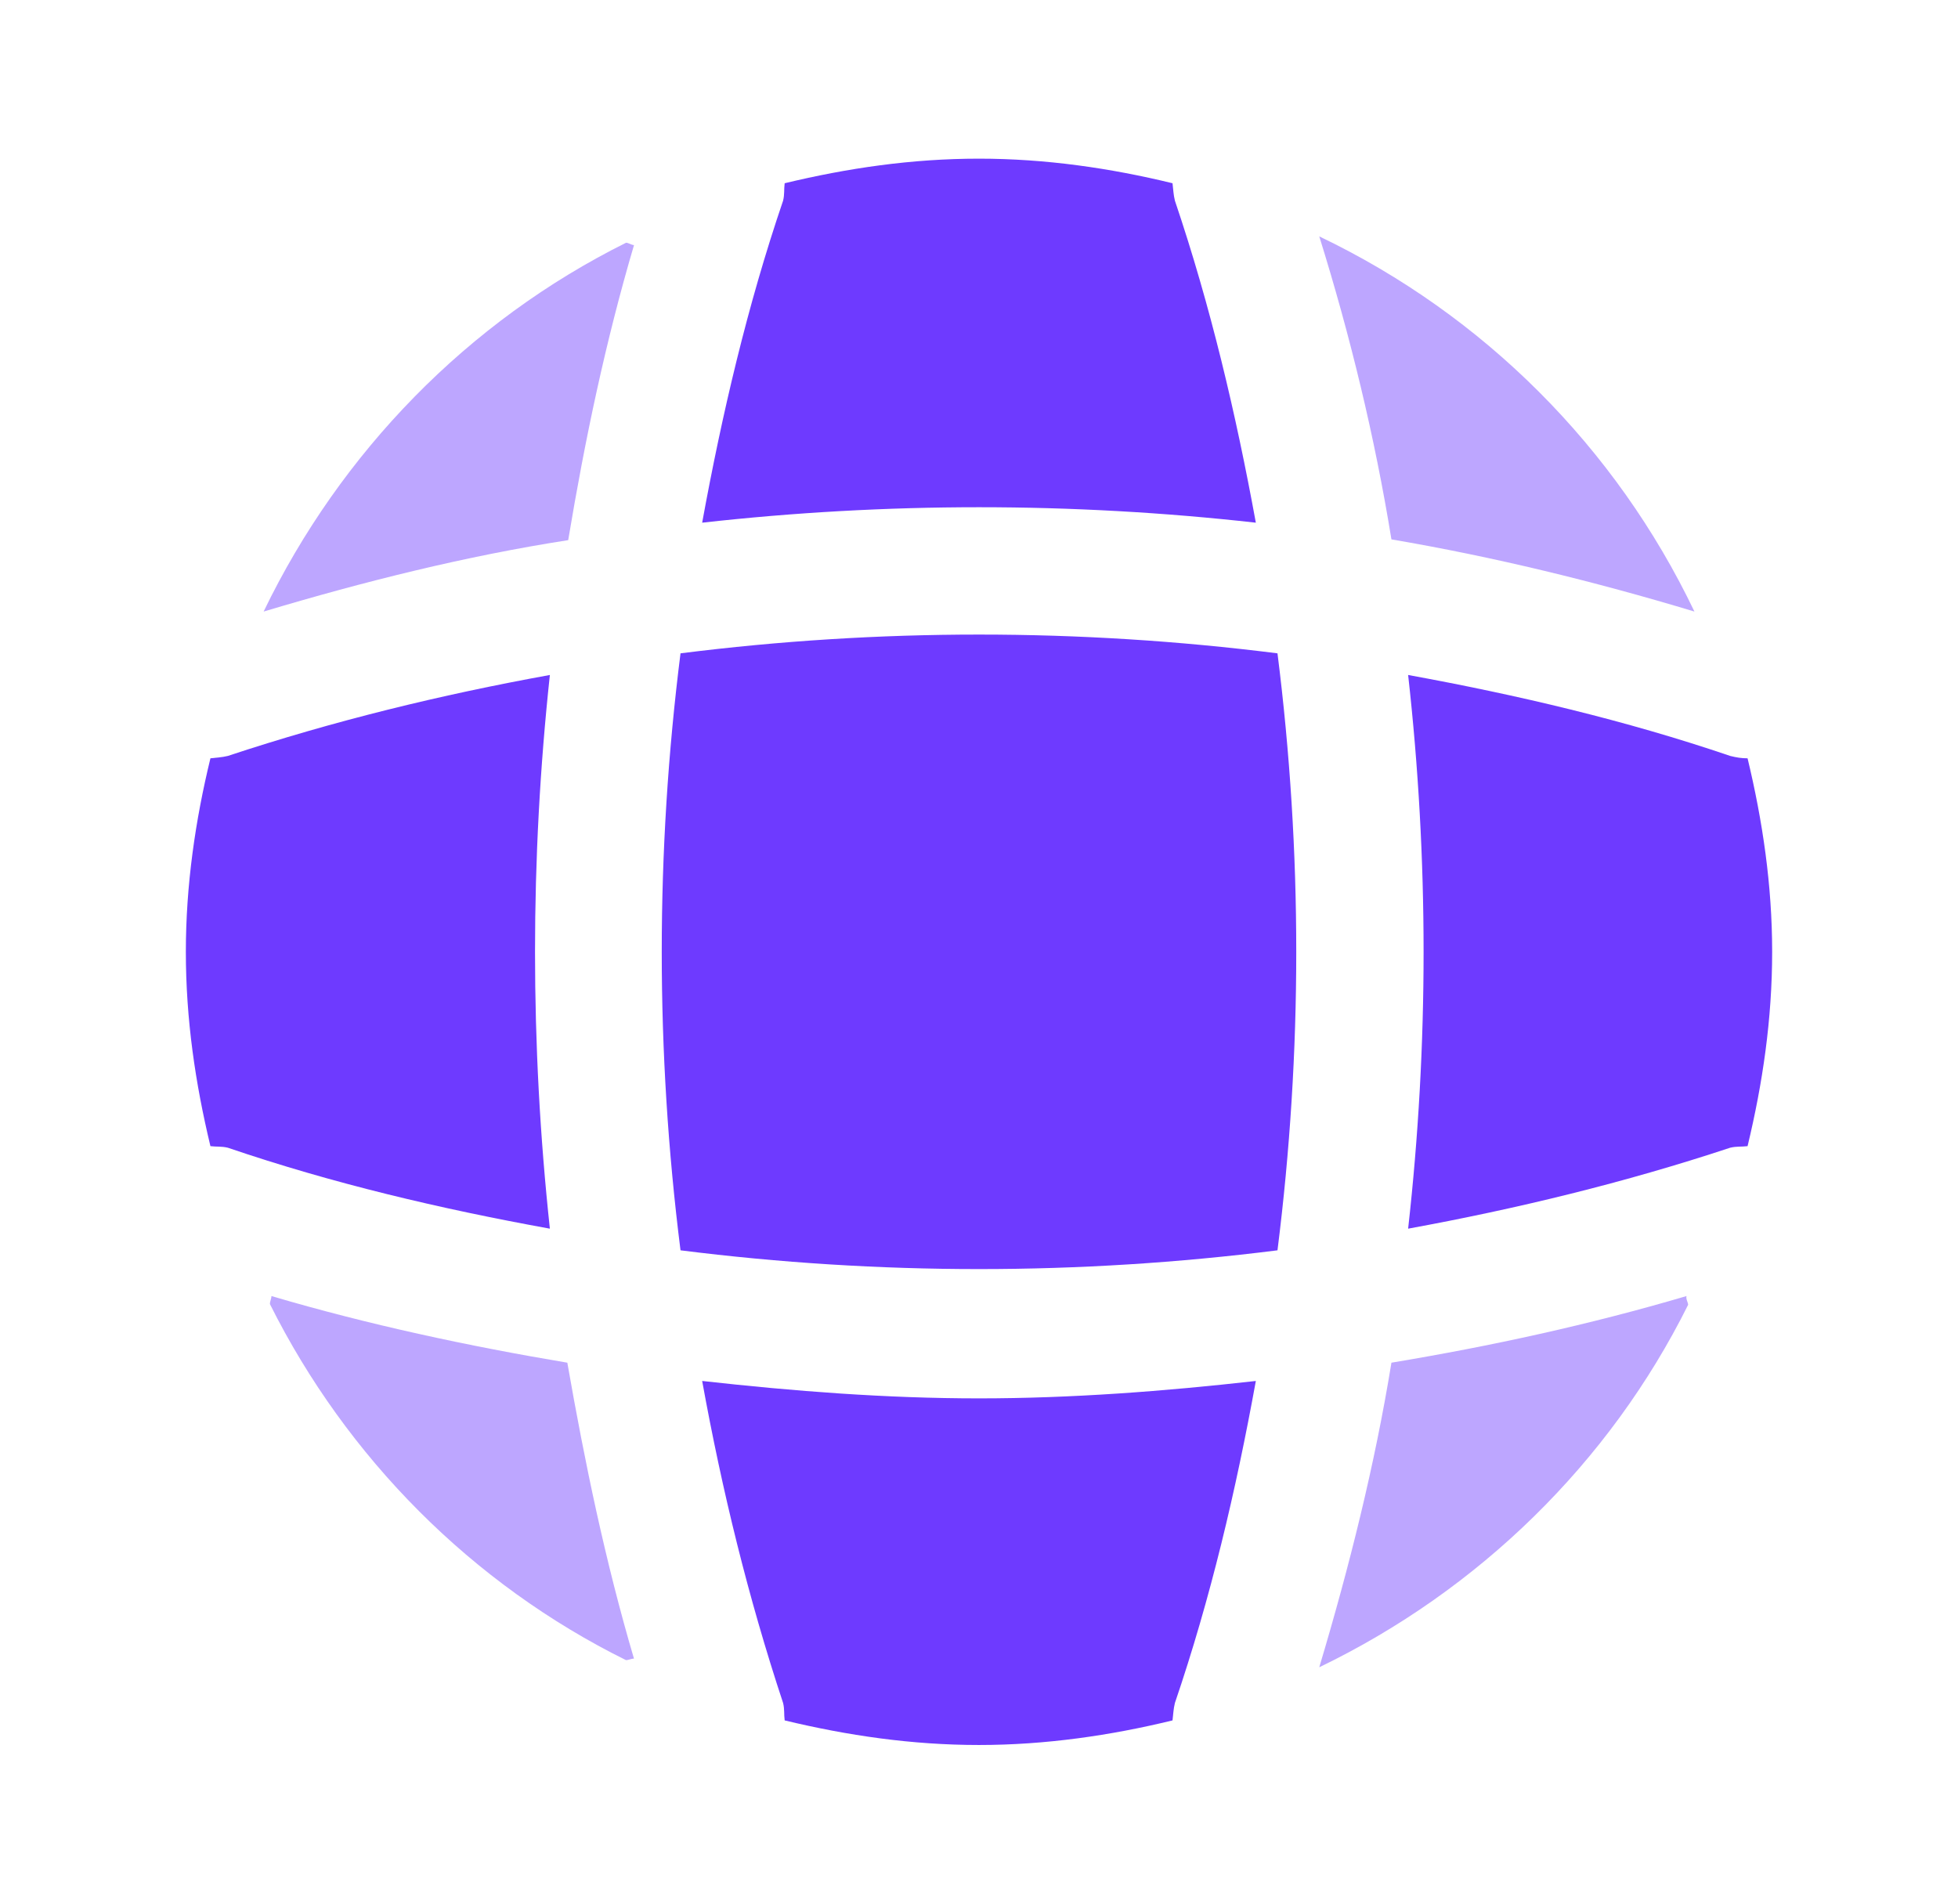
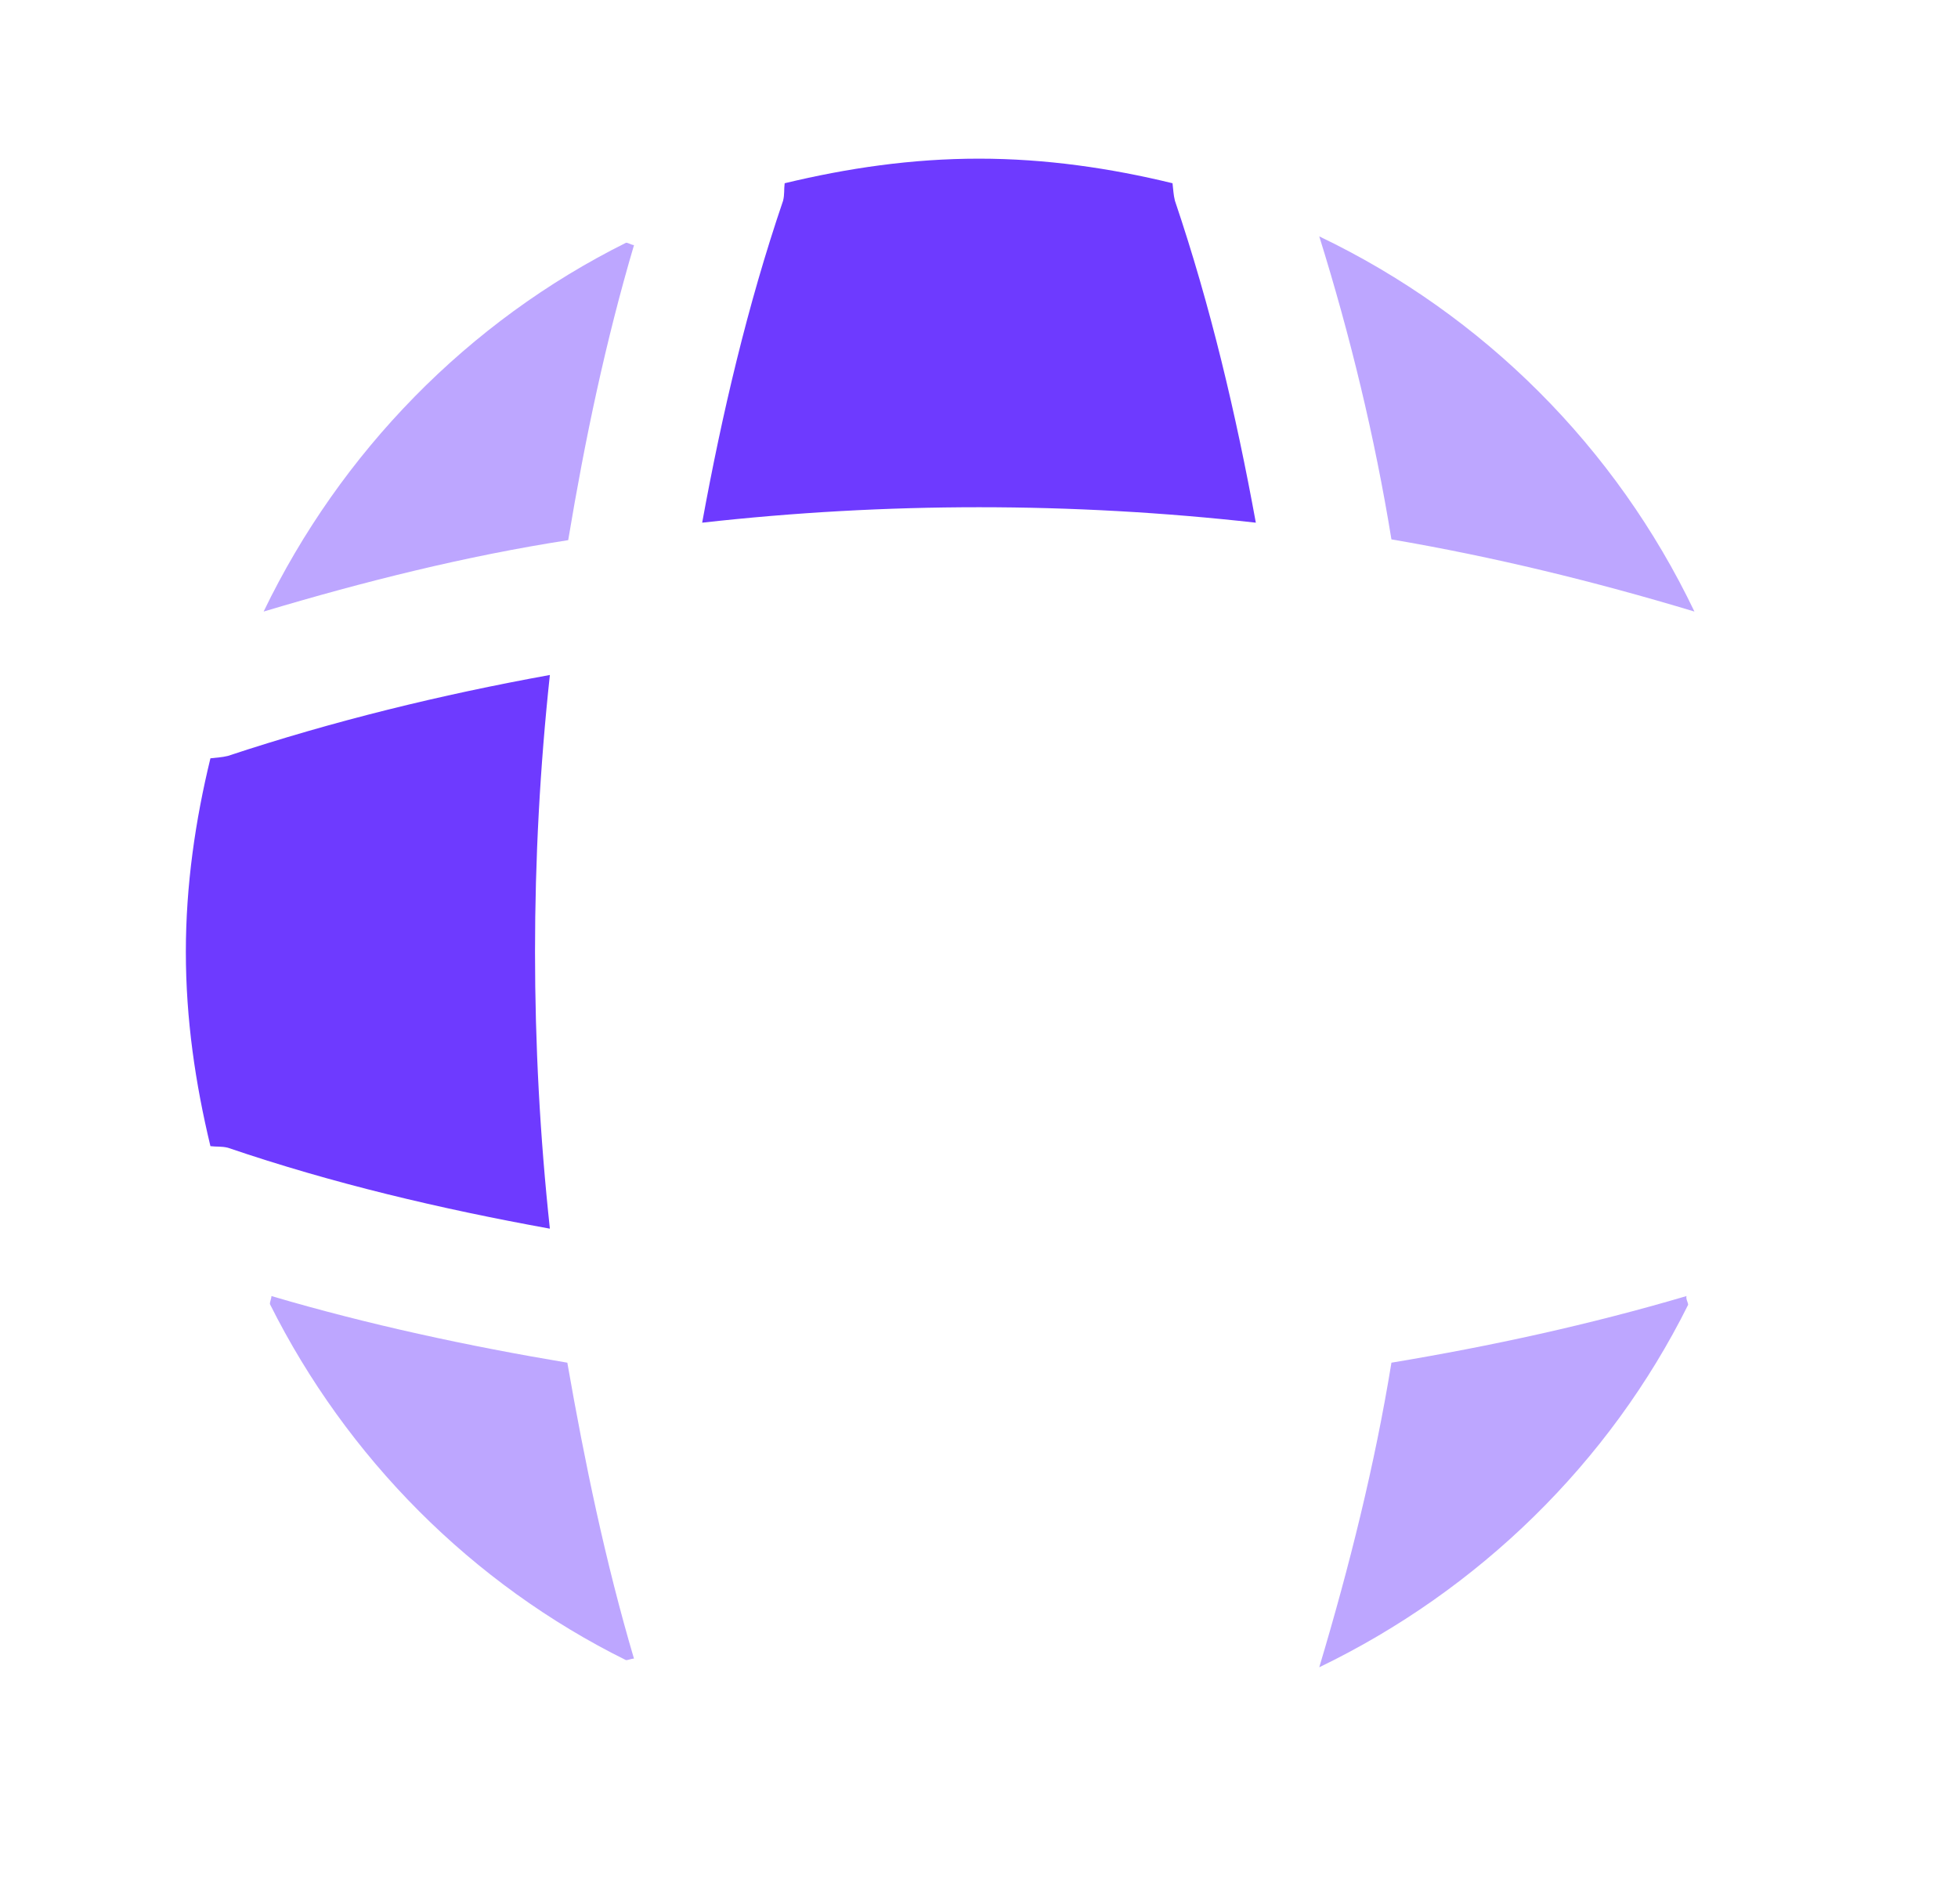
<svg xmlns="http://www.w3.org/2000/svg" width="36" height="35" viewBox="0 0 36 35" fill="none">
  <g id="vuesax/bulk/global">
    <g id="global">
      <path id="Vector" opacity="0.45" d="M11.656 30.494C11.612 30.494 11.554 30.523 11.51 30.523C8.681 29.123 6.376 26.804 4.962 23.975C4.962 23.931 4.991 23.873 4.991 23.829C6.77 24.354 8.608 24.748 10.431 25.054C10.752 26.892 11.131 28.715 11.656 30.494Z" fill="#6E3AFF" />
      <path id="Vector_2" opacity="0.45" d="M31.038 23.99C29.594 26.892 27.188 29.24 24.256 30.654C24.81 28.802 25.277 26.935 25.583 25.054C27.421 24.748 29.229 24.354 31.008 23.829C30.994 23.887 31.038 23.946 31.038 23.99Z" fill="#6E3AFF" />
      <path id="Vector_3" opacity="0.45" d="M31.154 11.244C29.317 10.69 27.465 10.238 25.583 9.917C25.277 8.035 24.825 6.169 24.256 4.346C27.275 5.79 29.71 8.225 31.154 11.244Z" fill="#6E3AFF" />
      <path id="Vector_4" opacity="0.45" d="M11.657 4.506C11.132 6.285 10.753 8.094 10.447 9.931C8.565 10.223 6.699 10.69 4.847 11.244C6.261 8.313 8.609 5.906 11.511 4.463C11.555 4.463 11.613 4.506 11.657 4.506Z" fill="#6E3AFF" />
      <path id="Vector_5" d="M23.09 9.61C19.706 9.231 16.294 9.231 12.91 9.61C13.275 7.613 13.742 5.615 14.398 3.69C14.427 3.573 14.412 3.485 14.427 3.369C15.579 3.092 16.76 2.917 18 2.917C19.225 2.917 20.421 3.092 21.558 3.369C21.573 3.485 21.573 3.573 21.602 3.69C22.258 5.629 22.725 7.613 23.09 9.61Z" fill="#6E3AFF" />
      <path id="Vector_6" d="M10.11 22.59C8.098 22.225 6.115 21.758 4.19 21.102C4.073 21.073 3.985 21.087 3.869 21.073C3.592 19.921 3.417 18.74 3.417 17.5C3.417 16.275 3.592 15.079 3.869 13.942C3.985 13.927 4.073 13.927 4.19 13.898C6.129 13.256 8.098 12.775 10.11 12.41C9.746 15.794 9.746 19.206 10.11 22.59Z" fill="#6E3AFF" />
-       <path id="Vector_7" d="M32.583 17.5C32.583 18.74 32.408 19.921 32.131 21.073C32.015 21.087 31.927 21.073 31.81 21.102C29.871 21.744 27.887 22.225 25.89 22.59C26.269 19.206 26.269 15.794 25.89 12.41C27.887 12.775 29.885 13.242 31.81 13.898C31.927 13.927 32.015 13.942 32.131 13.942C32.408 15.094 32.583 16.275 32.583 17.5Z" fill="#6E3AFF" />
-       <path id="Vector_8" d="M23.09 25.39C22.725 27.402 22.258 29.385 21.602 31.31C21.573 31.427 21.573 31.515 21.558 31.631C20.421 31.908 19.225 32.083 18 32.083C16.76 32.083 15.579 31.908 14.427 31.631C14.412 31.515 14.427 31.427 14.398 31.31C13.756 29.371 13.275 27.402 12.91 25.39C14.602 25.579 16.294 25.71 18 25.71C19.706 25.71 21.413 25.579 23.09 25.39Z" fill="#6E3AFF" />
-       <path id="Vector_9" d="M23.488 22.988C19.841 23.448 16.159 23.448 12.512 22.988C12.052 19.341 12.052 15.659 12.512 12.012C16.159 11.552 19.841 11.552 23.488 12.012C23.948 15.659 23.948 19.341 23.488 22.988Z" fill="#6E3AFF" />
    </g>
  </g>
</svg>